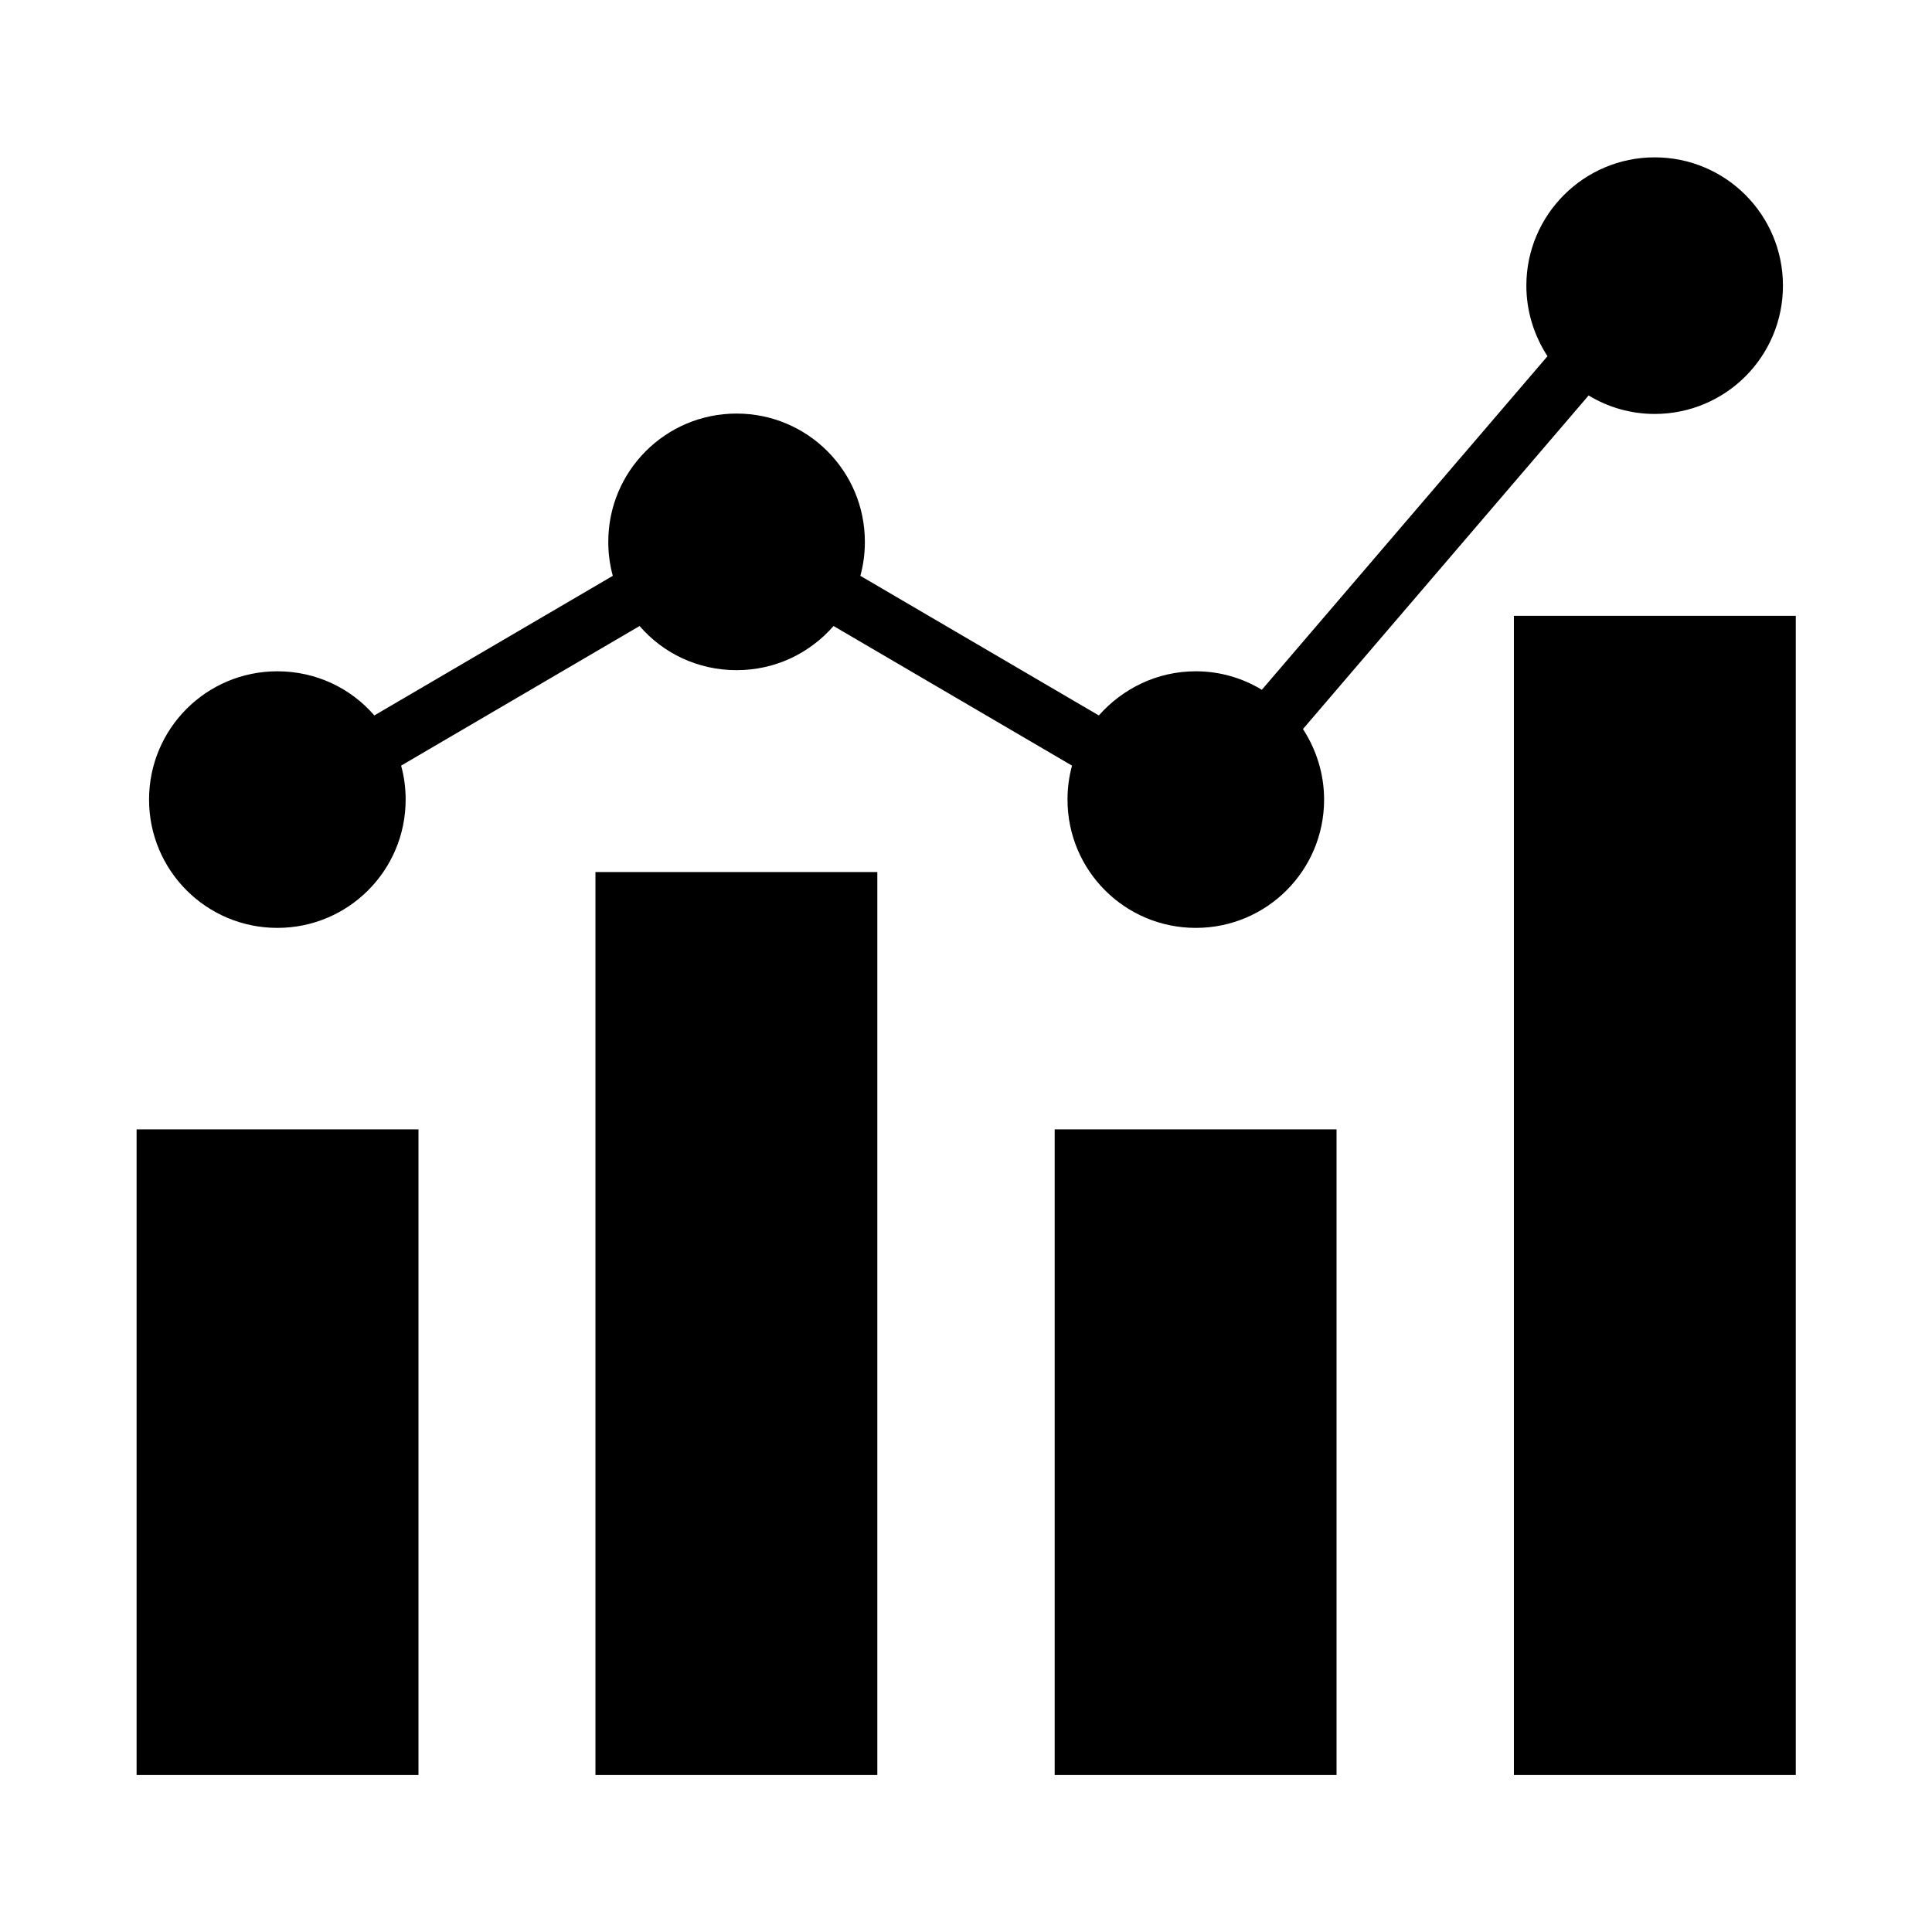
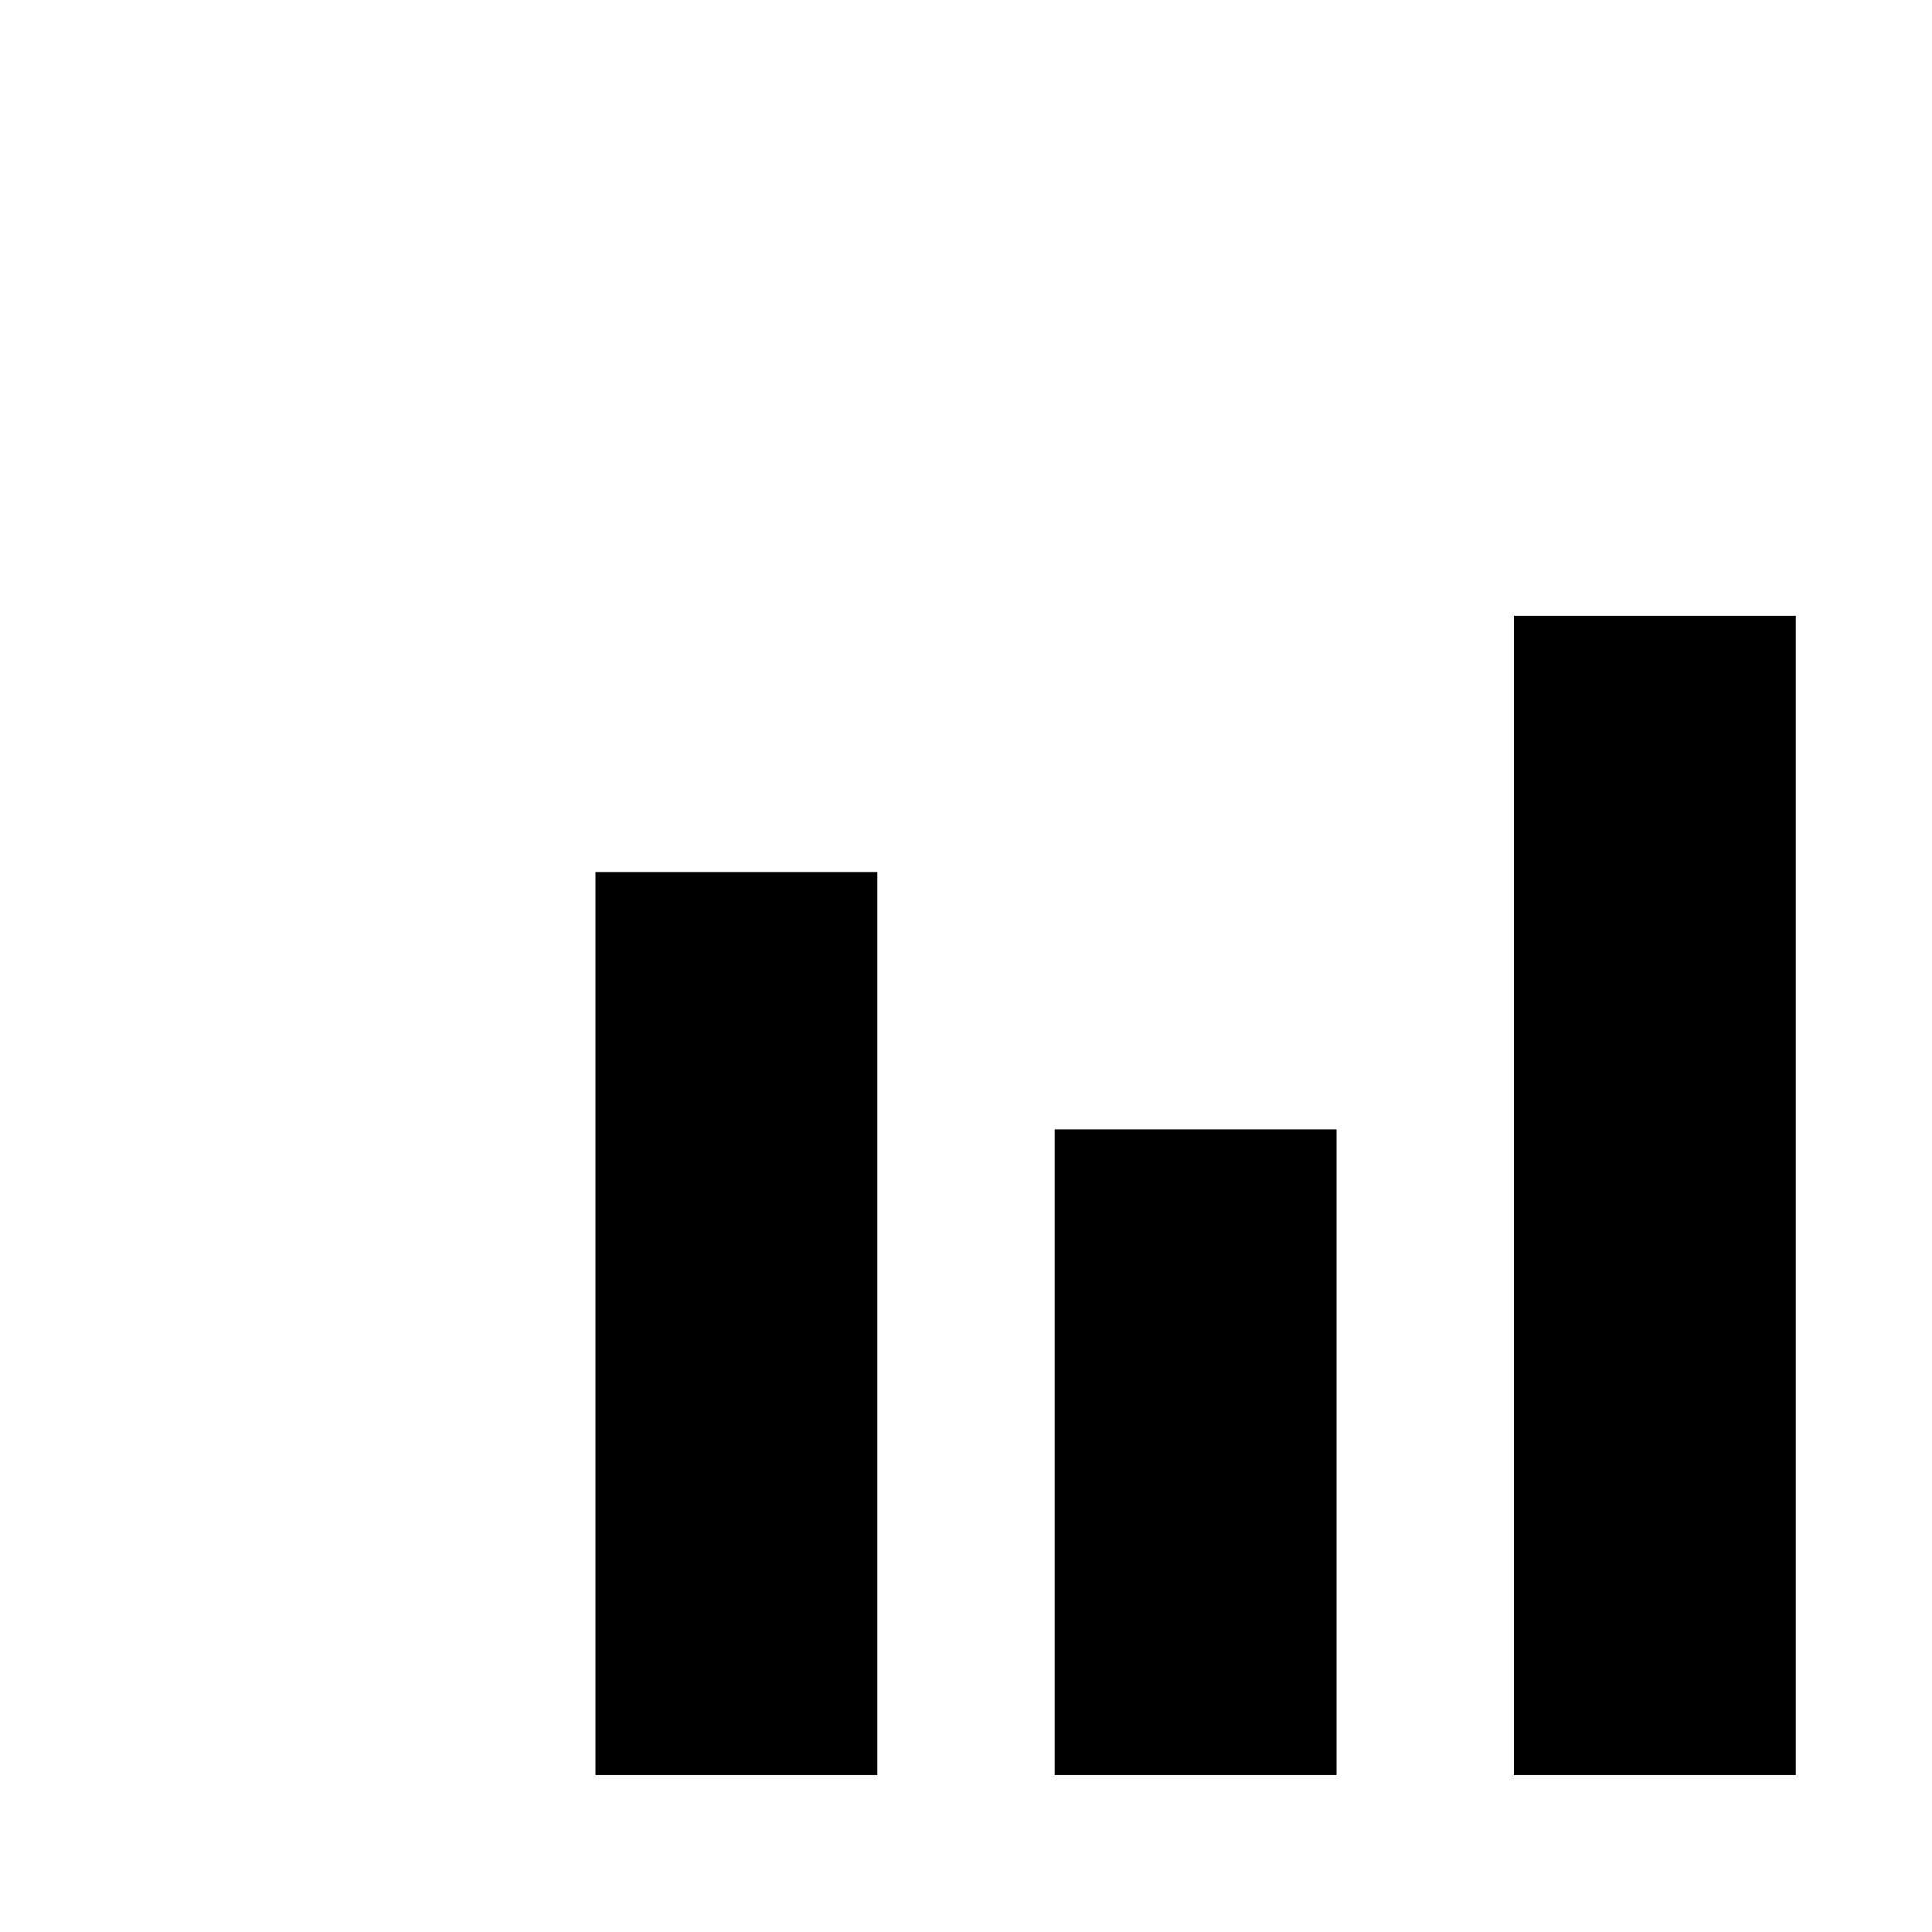
<svg xmlns="http://www.w3.org/2000/svg" version="1.1" id="Layer_1" x="0px" y="0px" viewBox="0 0 512 512" style="enable-background:new 0 0 512 512;" xml:space="preserve">
  <g>
-     <path id="path2" d="M404.5,75.7c0,6.9,2.1,13.3,5.6,18.7l-75.7,88.4c-5.1-3.1-11.1-4.9-17.5-4.9c-10.3,0-19.4,4.6-25.7,11.7   l-63.2-37c0.8-2.9,1.2-5.9,1.2-9c0-18.8-15.2-34-34-34c-18.8,0-34,15.2-34,34c0,3.1,0.4,6.1,1.2,9l-63.2,37   c-6.2-7.2-15.4-11.7-25.7-11.7c-18.8,0-34,15.2-34,34s15.2,34,34,34c18.8,0,34-15.2,34-34c0-3.1-0.4-6.1-1.2-9l63.2-37   c6.2,7.2,15.4,11.7,25.7,11.7c10.3,0,19.4-4.5,25.7-11.7l63.2,37c-0.8,2.9-1.2,5.9-1.2,9c0,18.8,15.2,34,34,34   c18.8,0,34-15.2,34-34c0-6.9-2.1-13.3-5.6-18.7l75.7-88.4c5.1,3.1,11.1,4.9,17.5,4.9c18.8,0,34-15.2,34-34s-15.2-34-34-34   C419.7,41.7,404.5,57,404.5,75.7L404.5,75.7z" />
-     <path id="rect4" d="M36.2,299.3h74.7v171.1H36.2L36.2,299.3z" />
-     <path id="rect6" d="M157.8,231.1h74.7v239.3h-74.7V231.1z" />
+     <path id="rect6" d="M157.8,231.1h74.7v239.3h-74.7V231.1" />
    <path id="rect8" d="M279.5,299.3h74.7v171.1h-74.7L279.5,299.3z" />
    <path id="rect10" d="M401.2,163.2h74.7v307.2h-74.7V163.2z" />
  </g>
</svg>